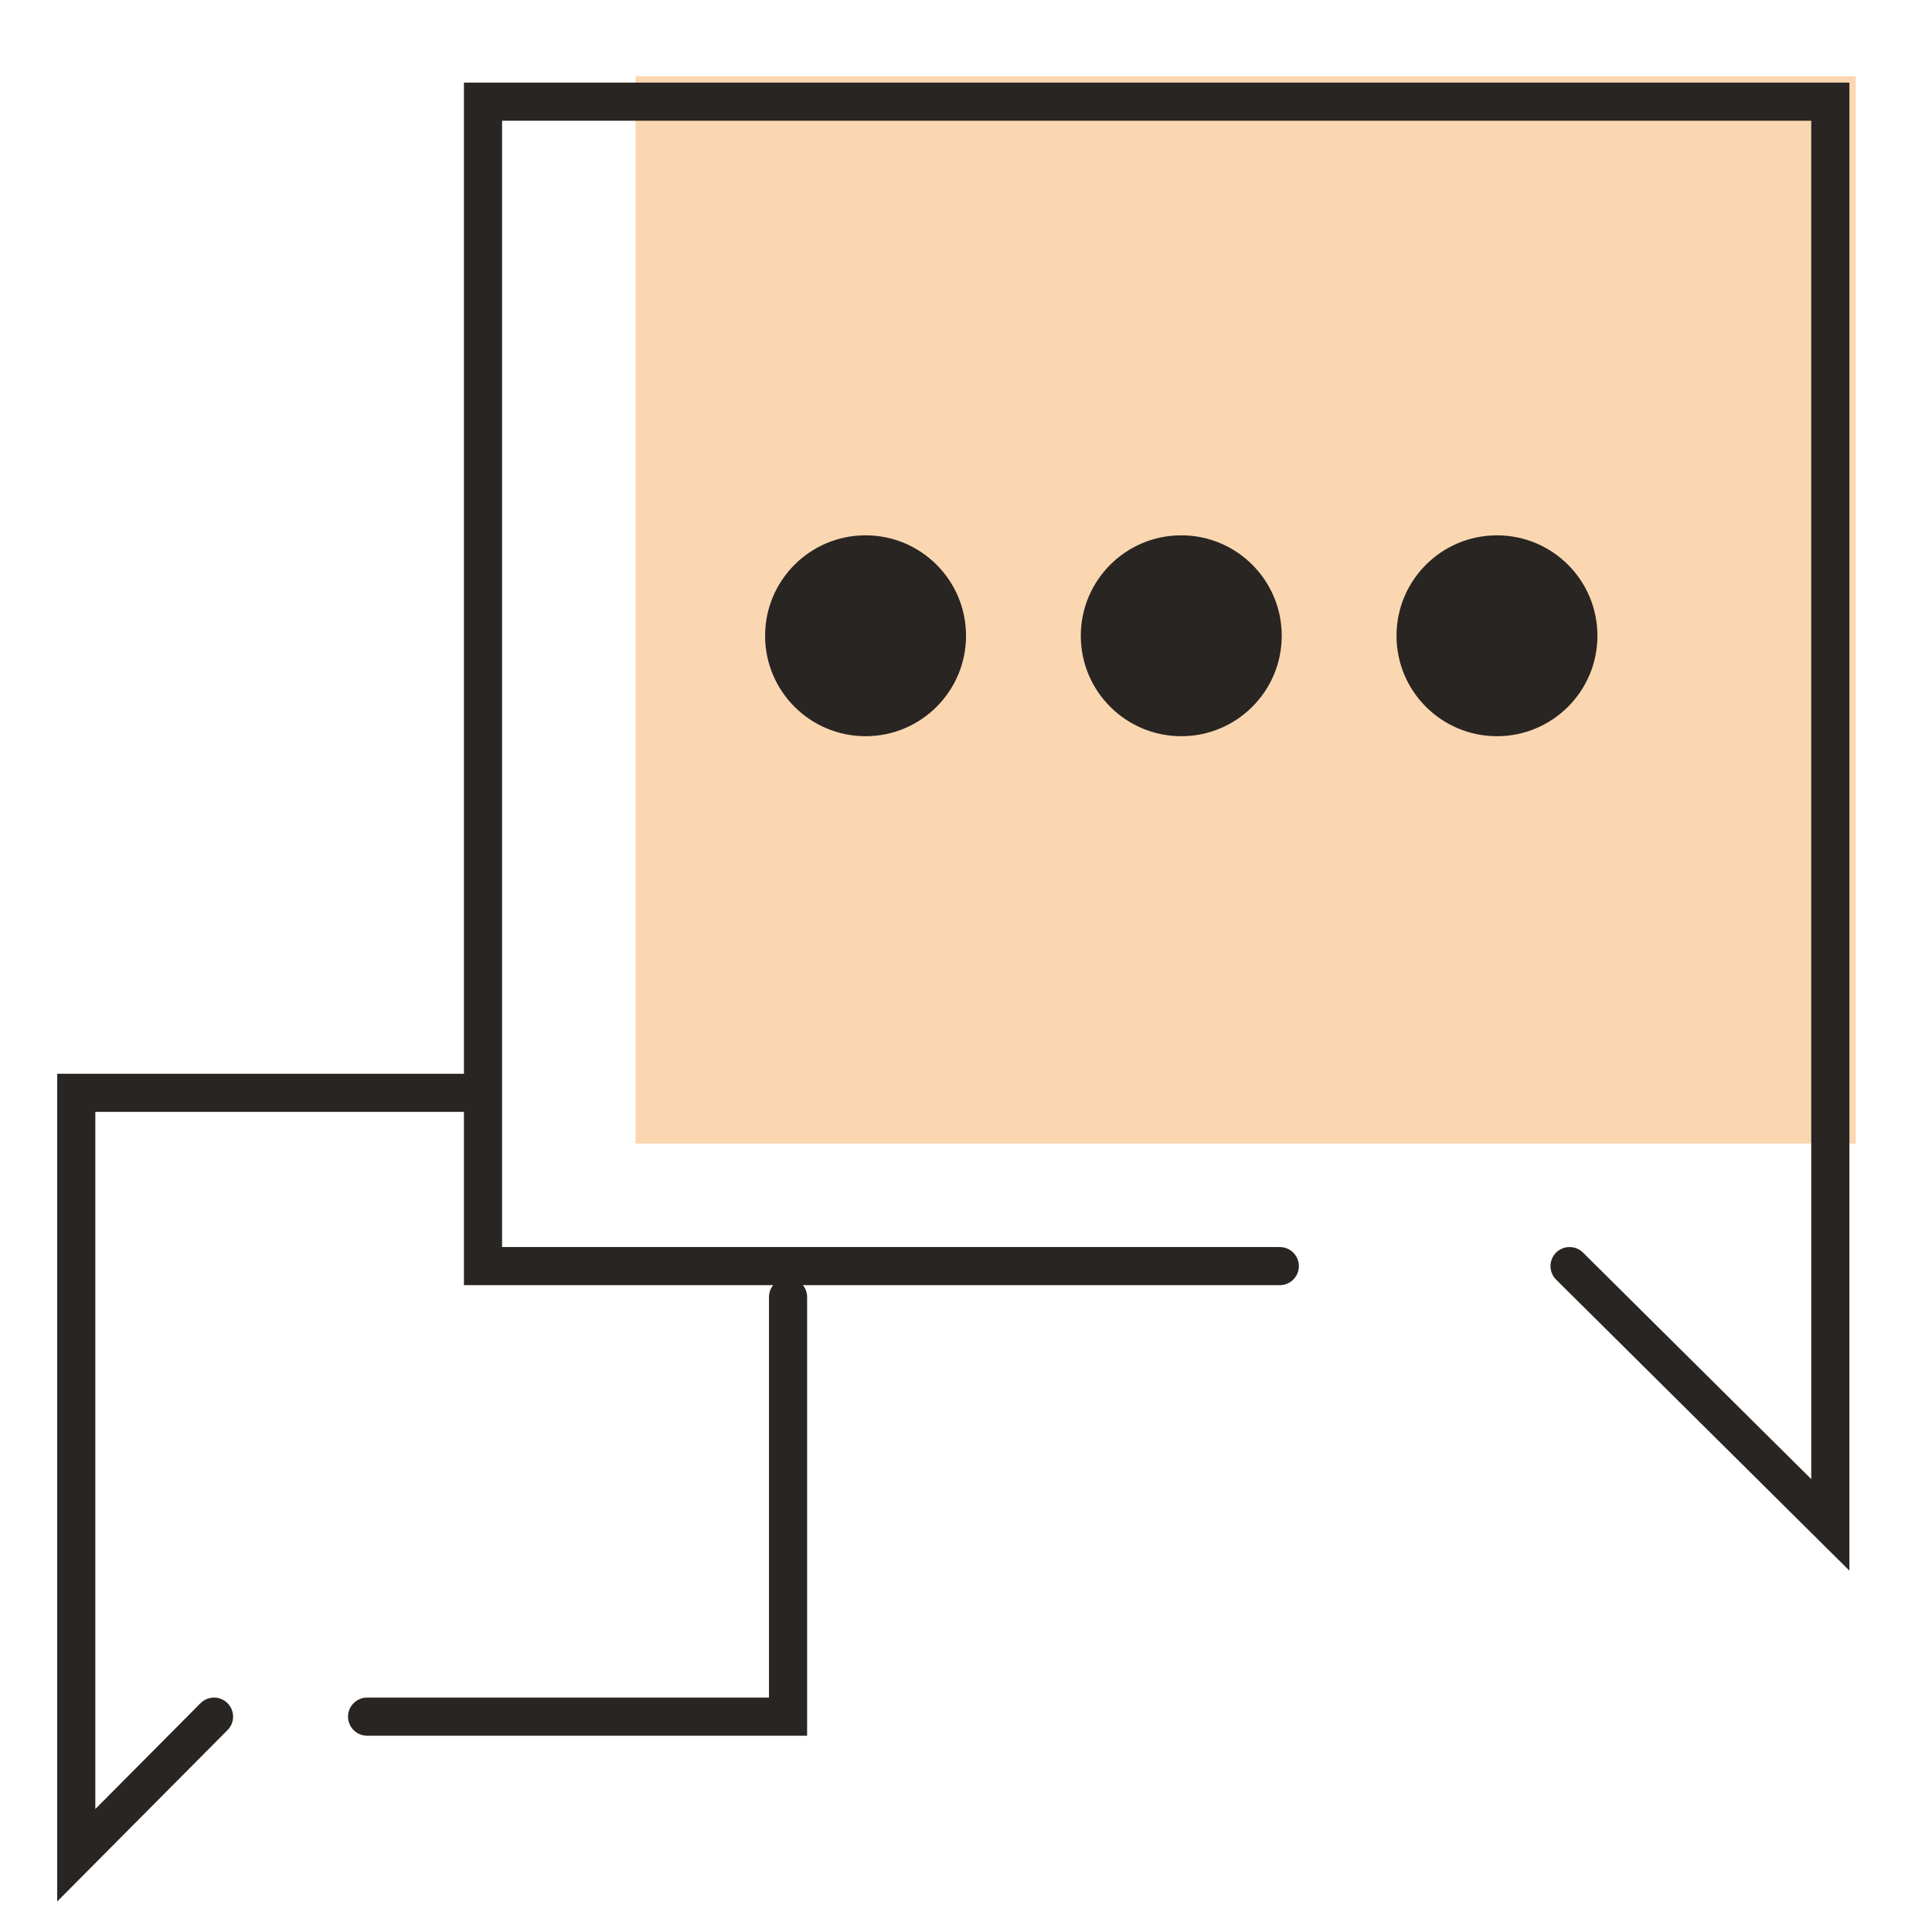
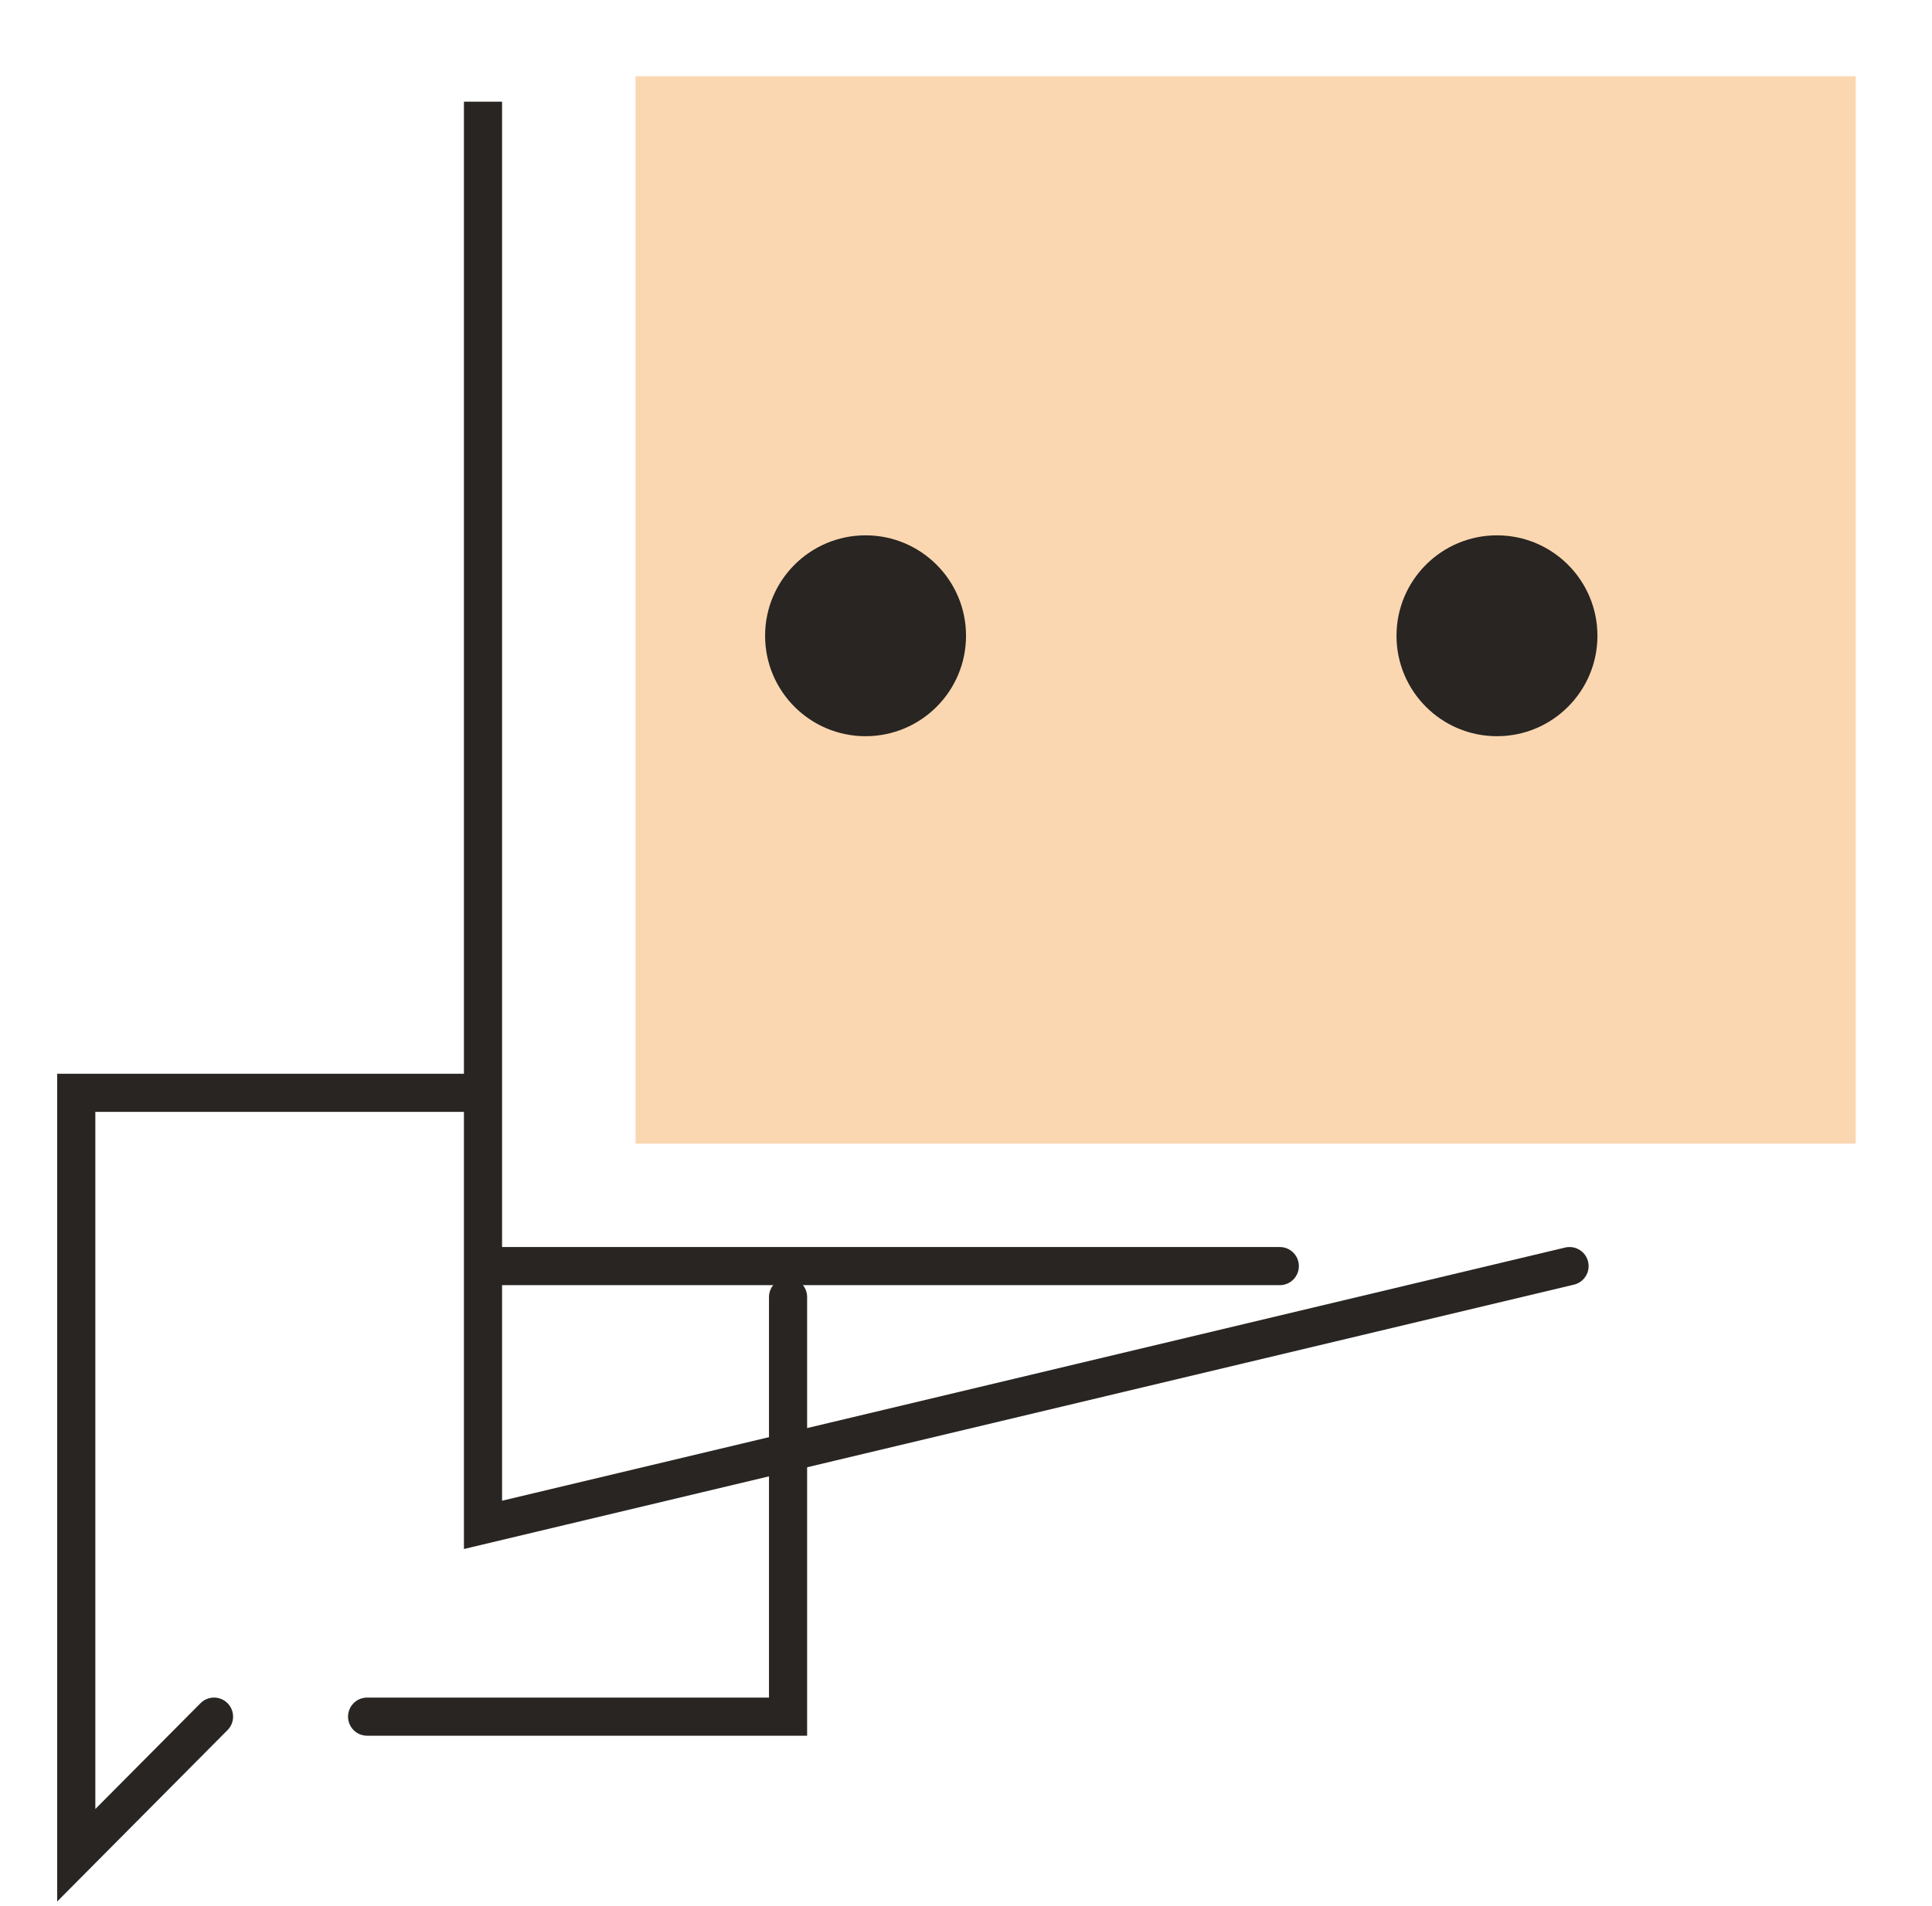
<svg xmlns="http://www.w3.org/2000/svg" width="76" height="75" viewBox="0 0 76 75" fill="none">
  <rect x="25" y="3" width="48" height="42" fill="#FBD7B1" />
-   <path d="M50.344 49.818H19V4H72V60L61.742 49.818" stroke="#282522" stroke-width="1.5" stroke-linecap="round" />
+   <path d="M50.344 49.818H19V4V60L61.742 49.818" stroke="#282522" stroke-width="1.5" stroke-linecap="round" />
  <path d="M14.441 67.546H31V51.036M8.419 67.546L3 73V43C9.156 43 13.79 43 18.615 43" stroke="#282522" stroke-width="1.5" stroke-linecap="round" />
  <circle cx="34.049" cy="25.016" r="3.952" fill="#282522" />
-   <circle cx="46.468" cy="25.016" r="3.952" fill="#282522" />
  <circle cx="58.887" cy="25.016" r="3.952" fill="#282522" />
</svg>